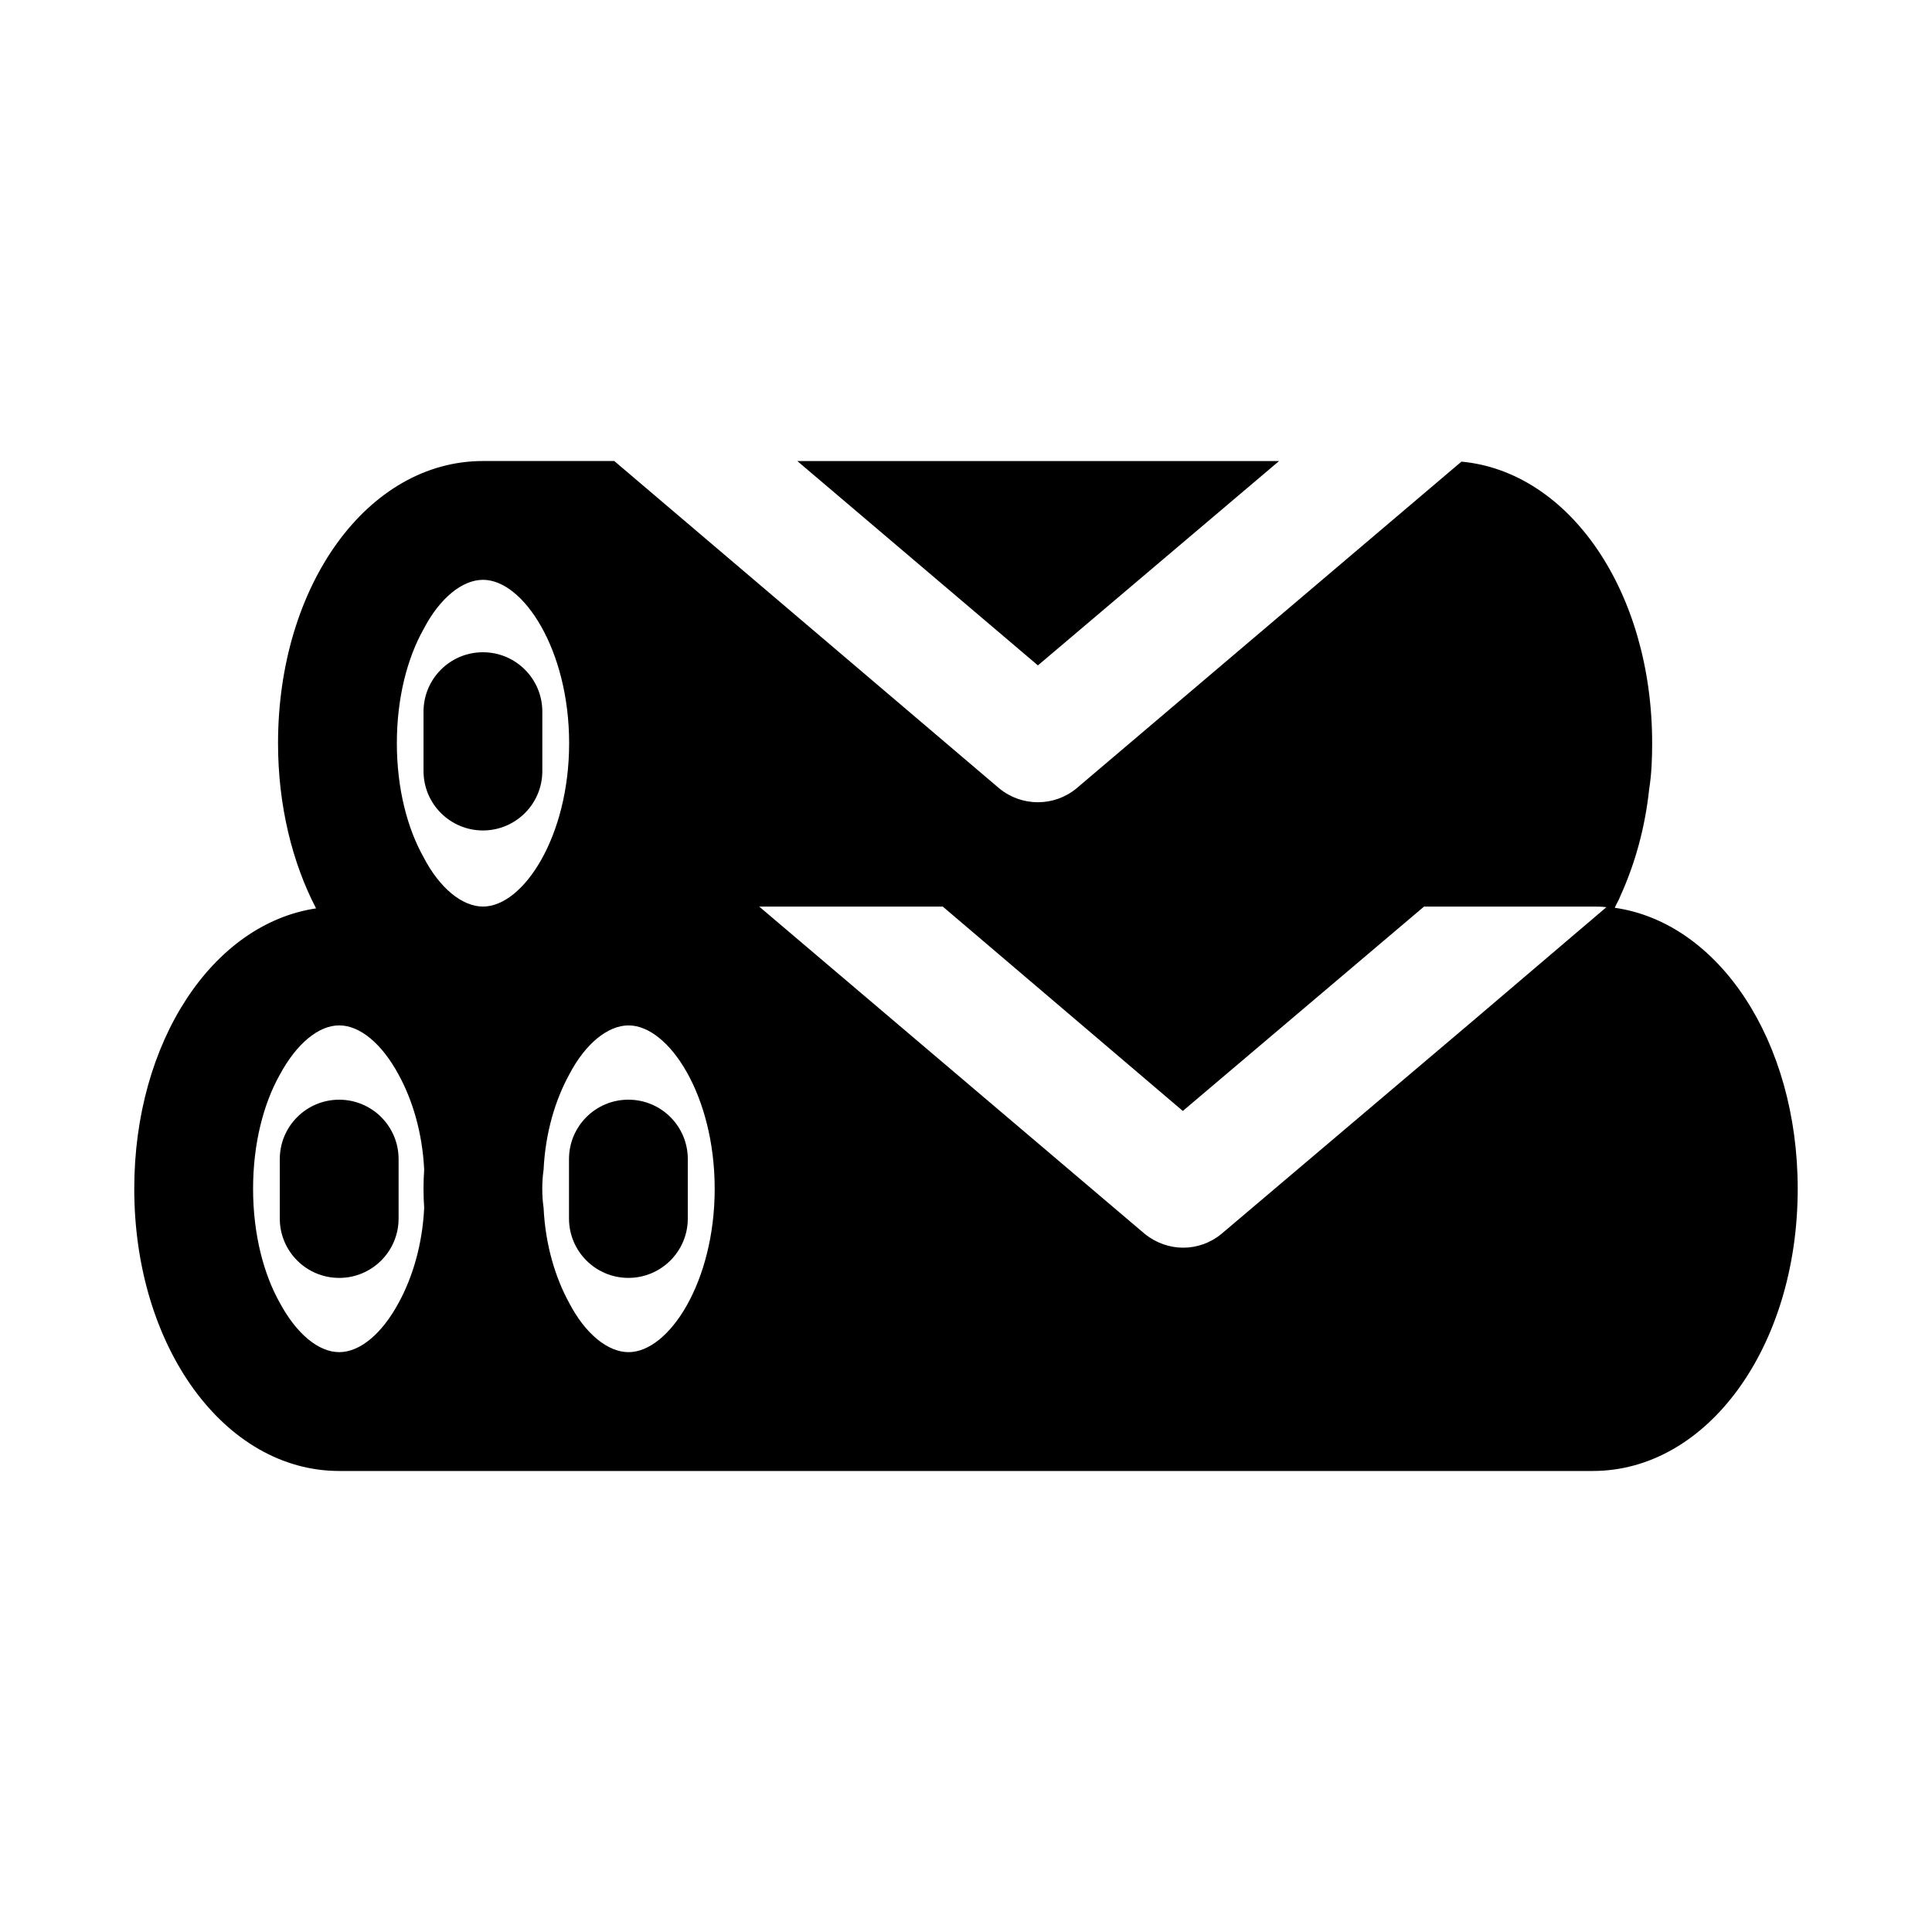
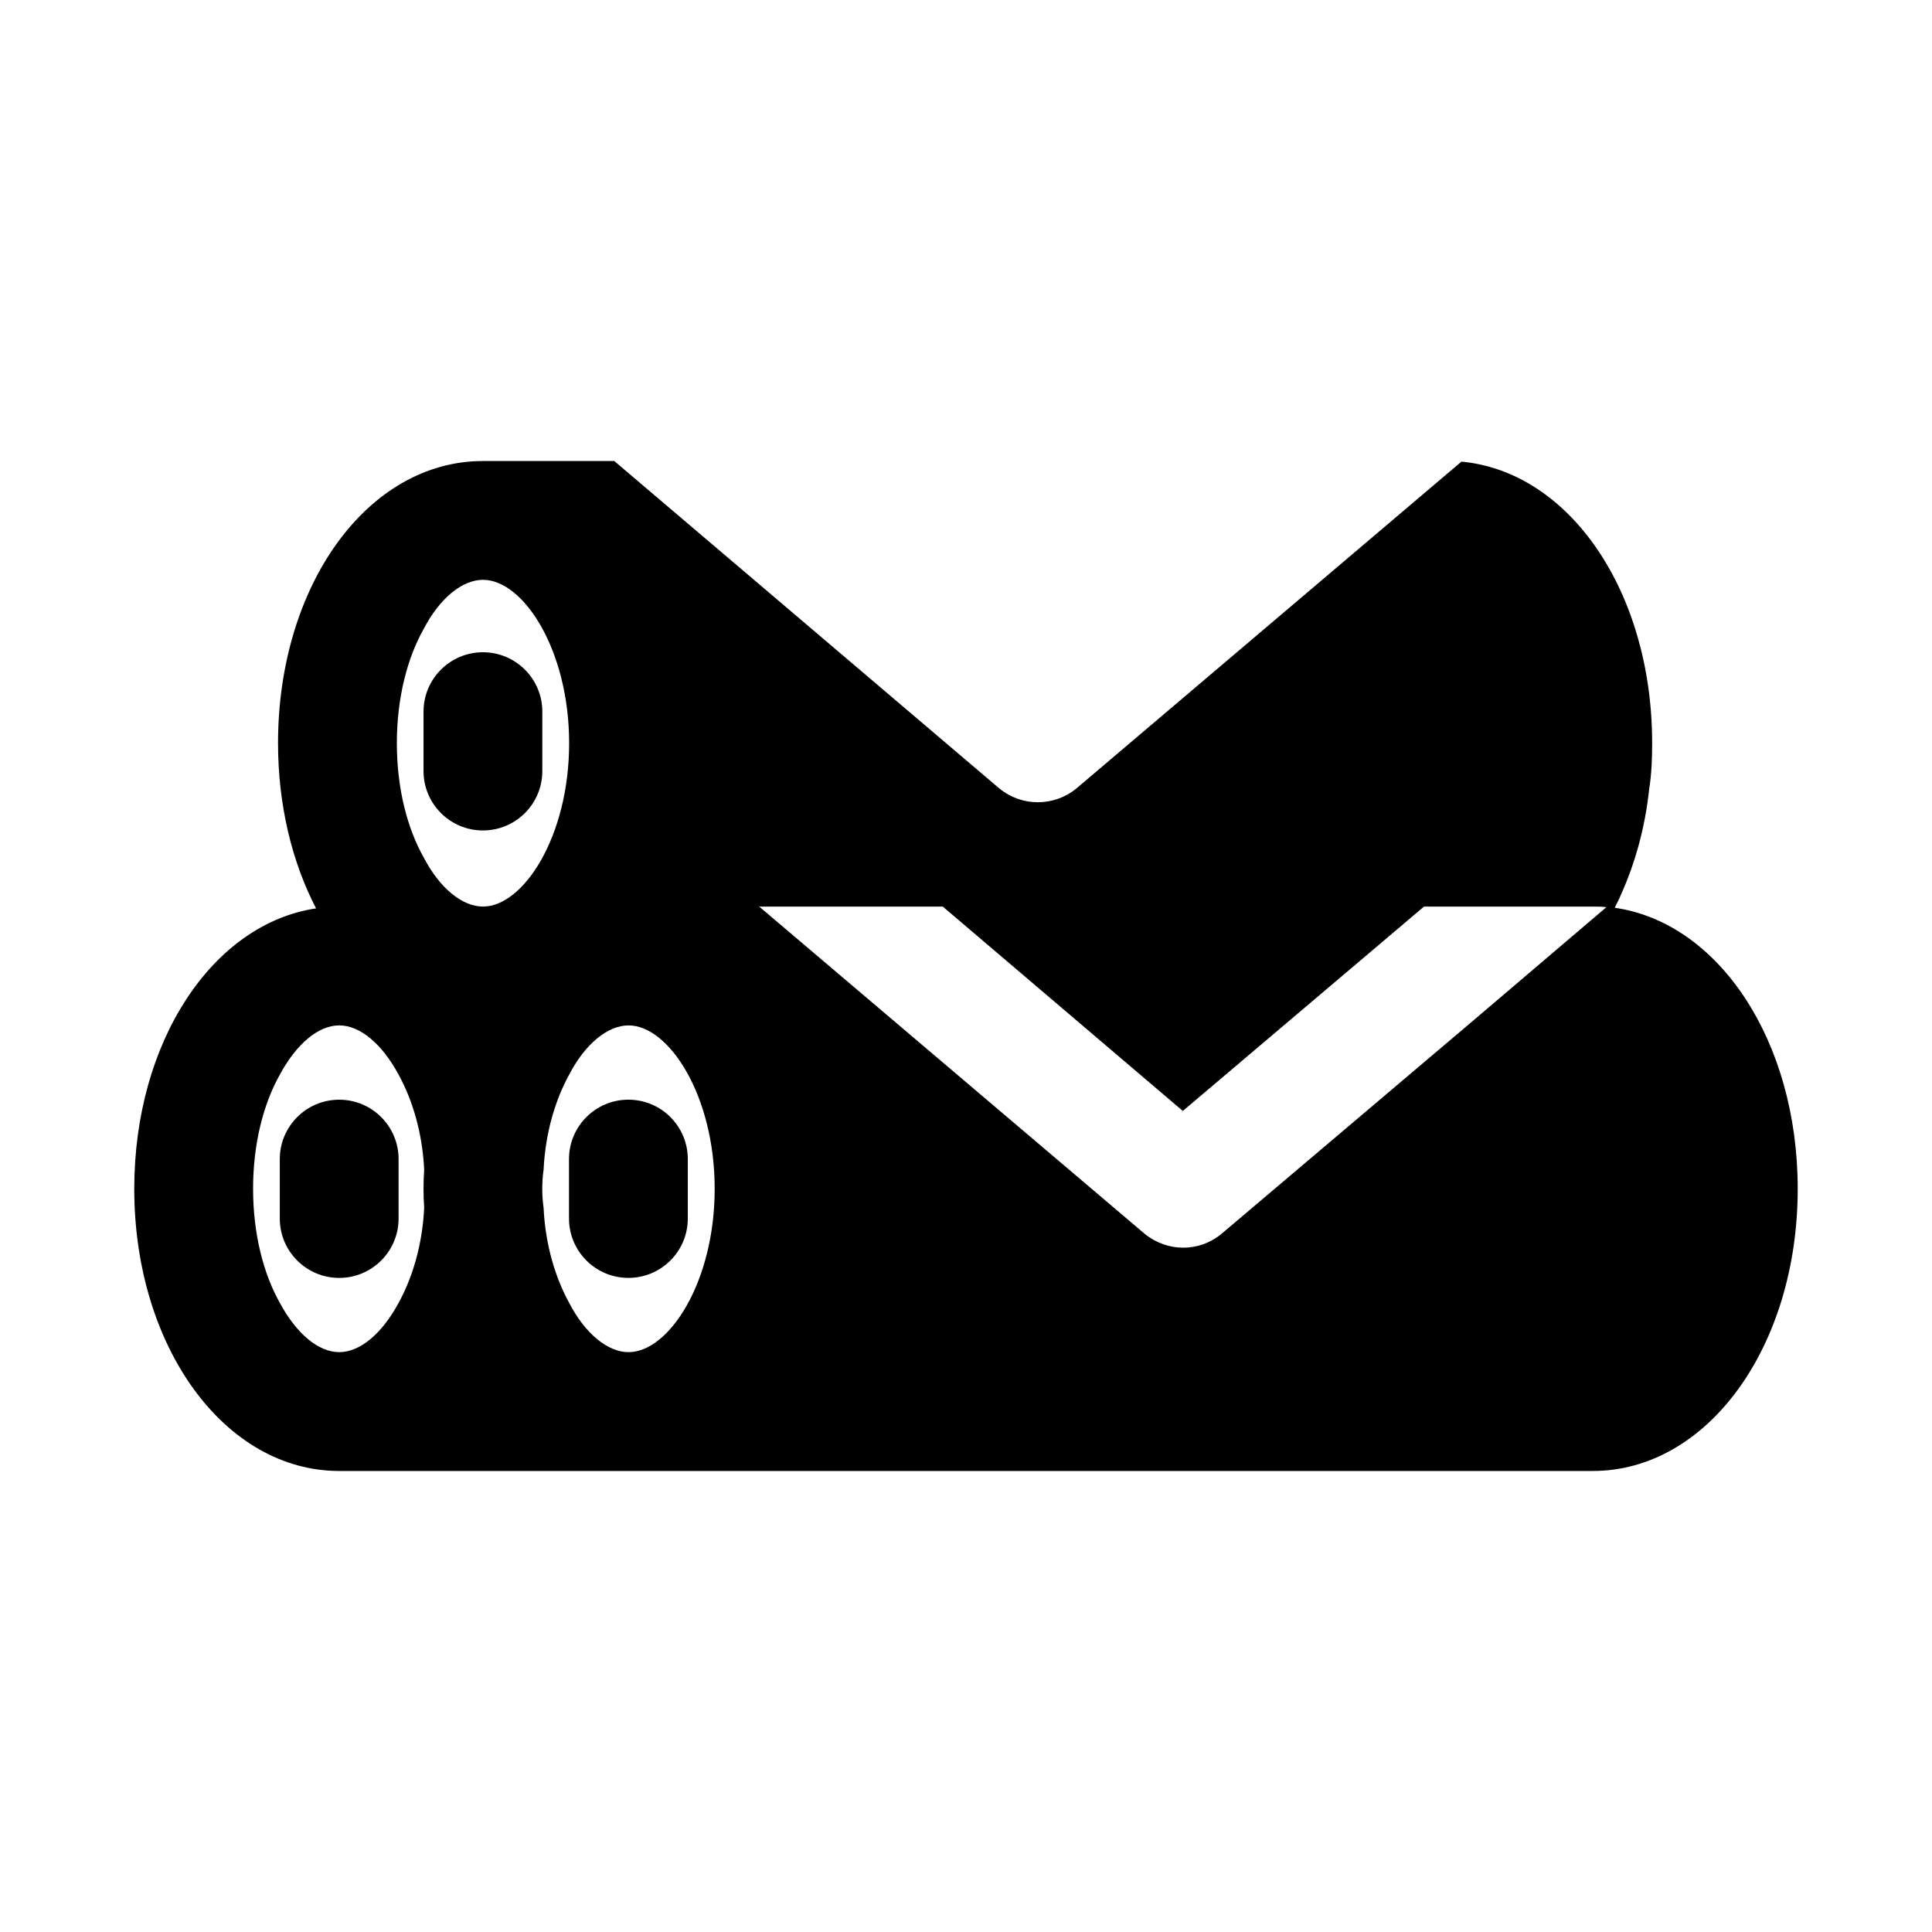
<svg xmlns="http://www.w3.org/2000/svg" fill="#000000" width="800px" height="800px" version="1.1" viewBox="144 144 512 512">
  <g>
-     <path d="m482.97 266.18h-127.68l63.766 54.156z" />
    <path d="m571.92 384.57c0.473-1.102 1.102-2.047 1.574-3.305 3.777-8.344 6.453-17.789 7.559-28.184 0.629-3.938 0.785-8.027 0.785-12.121 0-40.148-21.883-71.949-50.539-74.625l-102.02 86.594c-5.918 4.883-14.492 4.914-20.469 0l-102.02-86.754h-34.793c-30.543 0-54.316 32.906-54.316 74.785 0 16.531 3.777 31.645 10.078 43.77-27.398 4.09-48.18 35.262-48.18 74.309 0 41.879 23.93 74.785 54.316 74.785h332.2c30.387 0 54.316-32.906 54.316-74.785 0-39.203-20.938-70.535-48.492-74.469zm-114.46 53.844 63.922-54.16h44.711c1.262 0 2.363 0 3.621 0.156l-36.055 30.699-65.969 55.891c-5.984 4.906-14.324 4.828-20.309 0l-102.18-86.746h48.648zm-124.06 20.625c0 24.719-12.125 43.297-22.828 43.297-5.512 0-11.492-4.879-15.742-13.066-3.625-6.613-6.301-15.273-6.773-25.191-0.469-3.144-0.469-6.934 0-10.078 0.473-9.918 3.148-18.578 6.769-25.191 4.25-8.184 10.234-13.066 15.746-13.066 10.703 0 22.828 18.578 22.828 43.297zm-61.402-161.38c10.707 0 22.828 18.578 22.828 43.297 0 24.715-12.121 43.293-22.828 43.293-5.512 0-11.492-4.879-15.742-13.066-4.254-7.559-7.086-18.105-7.086-30.23s2.832-22.672 7.086-30.23c4.25-8.184 10.23-13.062 15.742-13.062zm-38.102 118.08c5.512 0 11.336 4.879 15.742 13.066 3.625 6.613 6.301 15.273 6.773 25.191-0.234 3.148-0.234 6.93 0 10.078-0.473 9.918-3.148 18.578-6.769 25.188-4.41 8.188-10.234 13.07-15.746 13.07-5.512 0-11.336-4.879-15.742-13.066-4.254-7.559-7.086-18.109-7.086-30.23 0-12.125 2.832-22.672 7.086-30.23 4.406-8.184 10.23-13.066 15.742-13.066z" />
    <path d="m233.89 482.66c8.695 0 15.742-7.051 15.742-15.742v-15.742c0-8.695-7.051-15.742-15.742-15.742-8.695 0-15.742 7.051-15.742 15.742v15.742c-0.004 8.691 7.047 15.742 15.742 15.742z" />
    <path d="m271.98 364.08c8.695 0 15.742-7.051 15.742-15.742v-15.742c0-8.695-7.051-15.742-15.742-15.742-8.695 0-15.742 7.051-15.742 15.742v15.742c0 8.691 7.051 15.742 15.742 15.742z" />
    <path d="m294.79 451.17v15.742c0 8.695 7.051 15.742 15.742 15.742 8.695 0 15.742-7.051 15.742-15.742v-15.742c0-8.695-7.051-15.742-15.742-15.742-8.691-0.004-15.742 7.047-15.742 15.742z" />
  </g>
</svg>